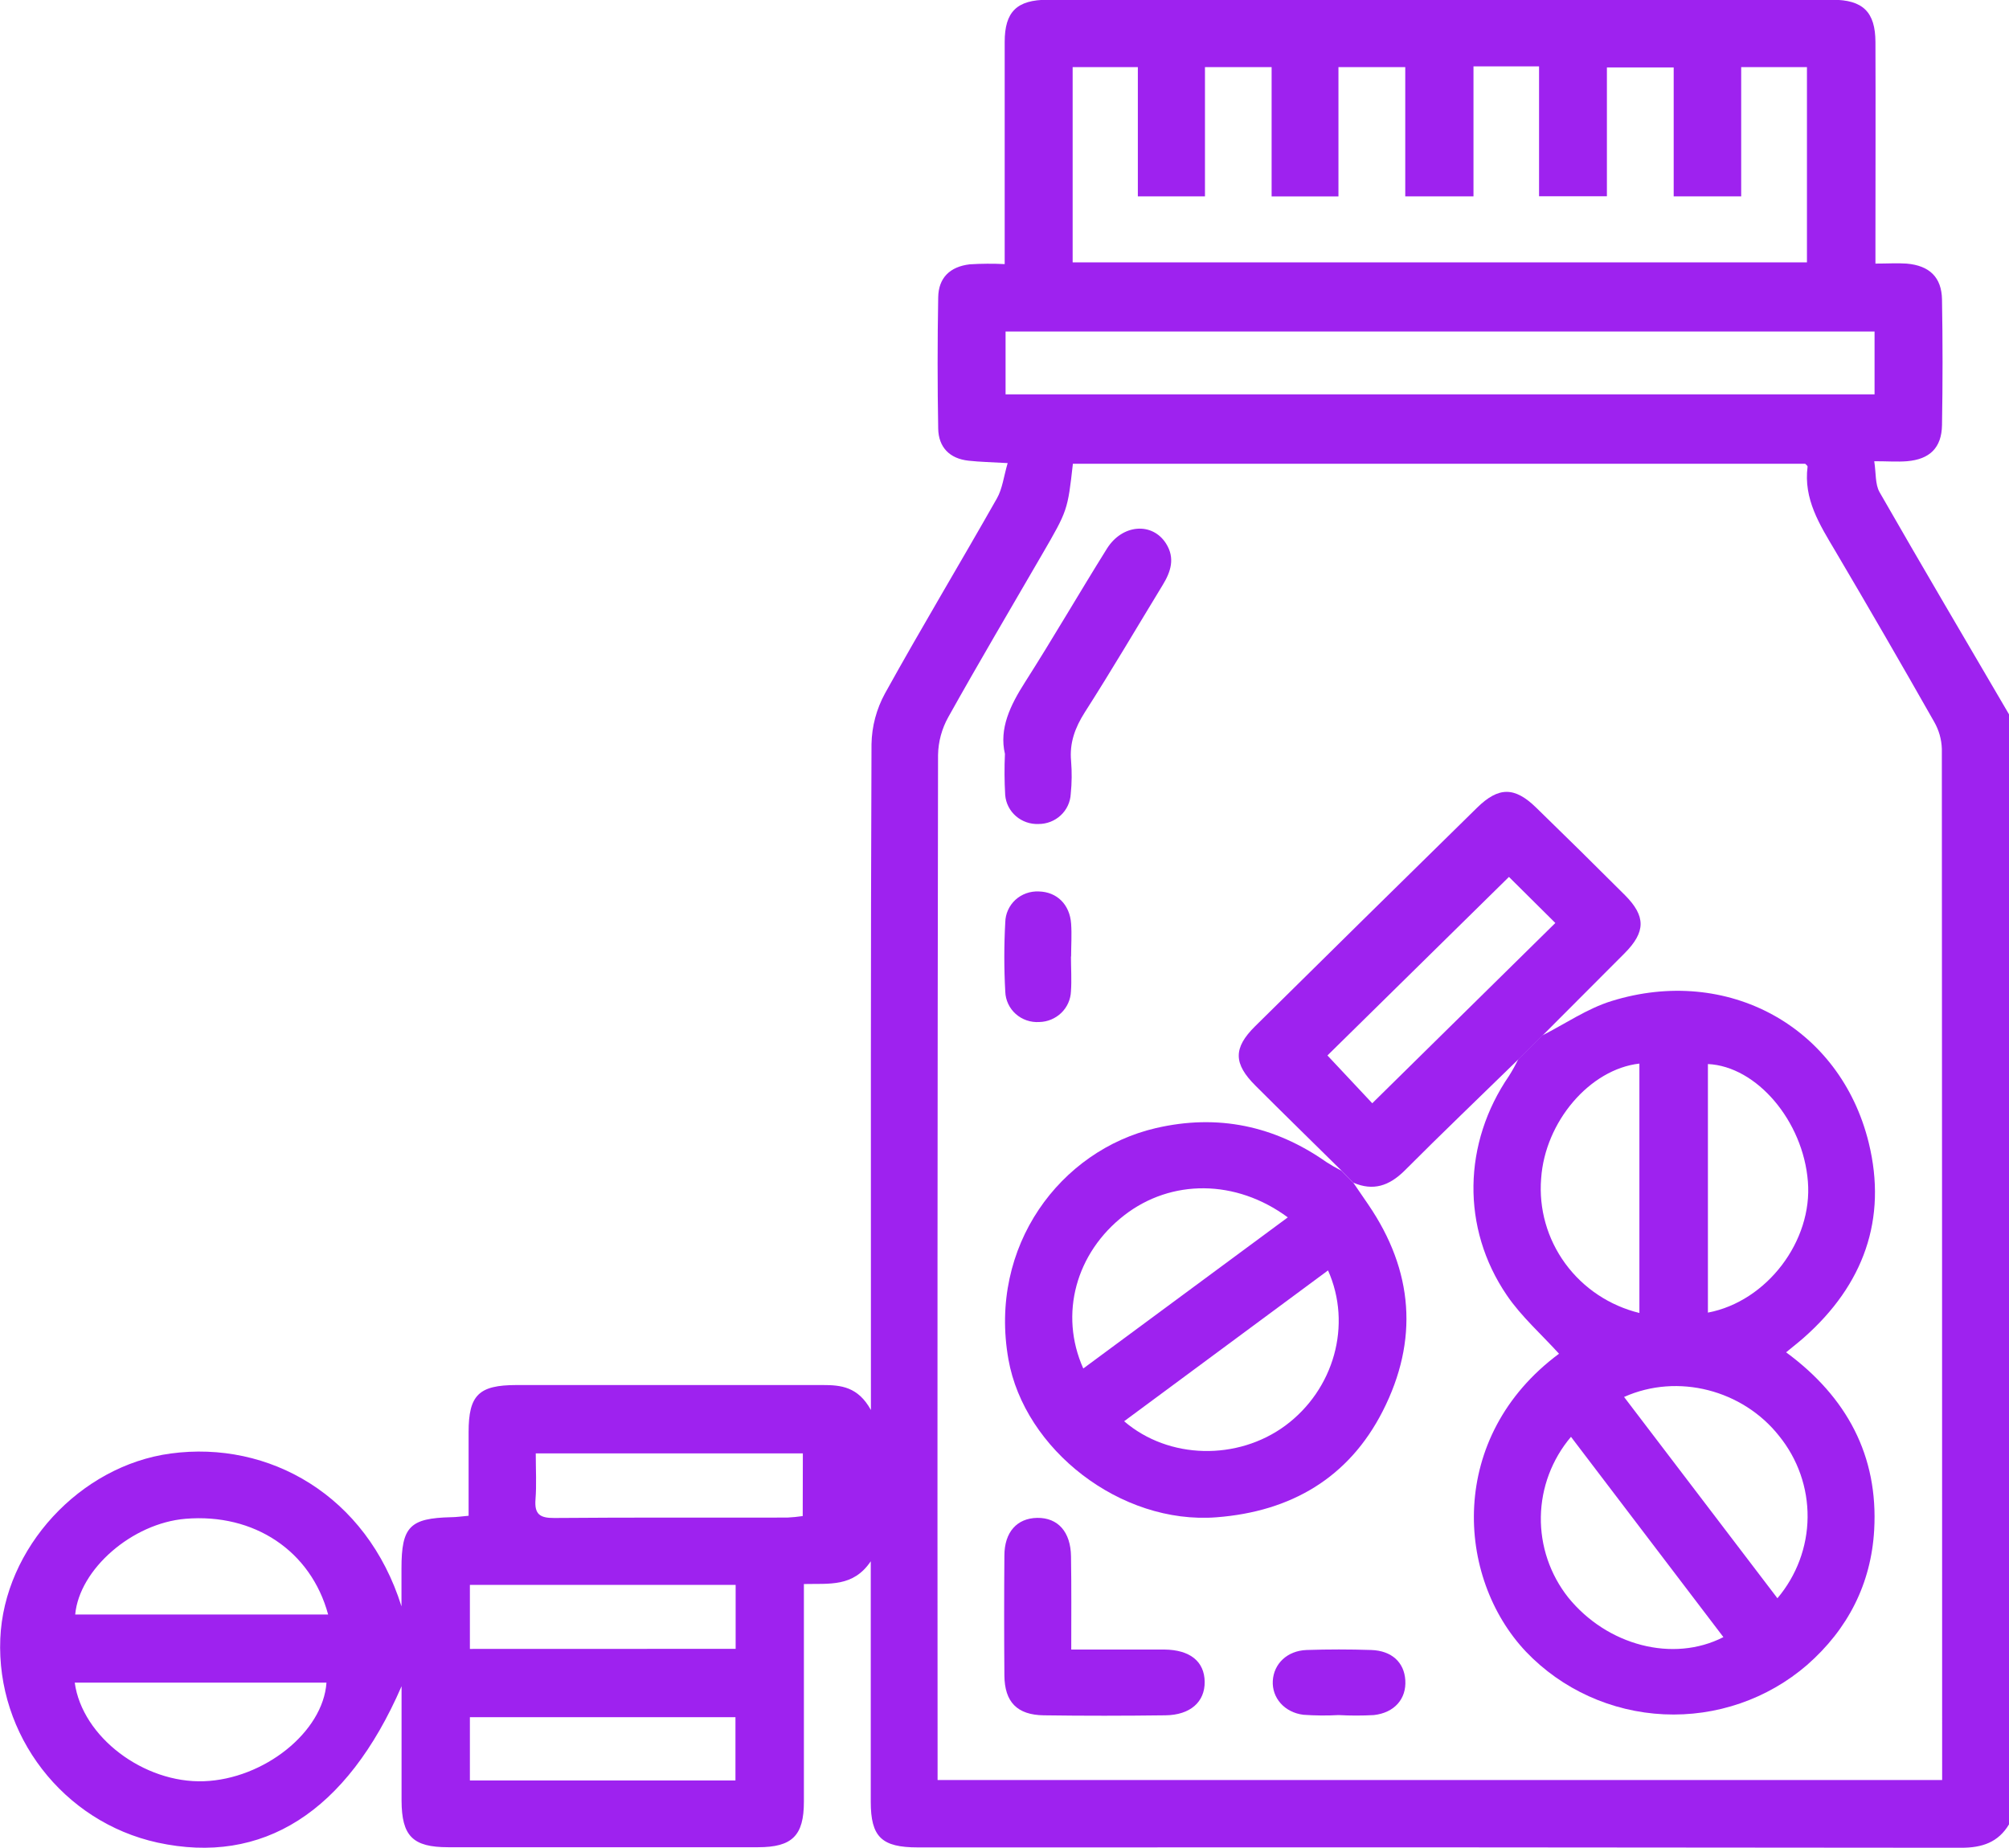
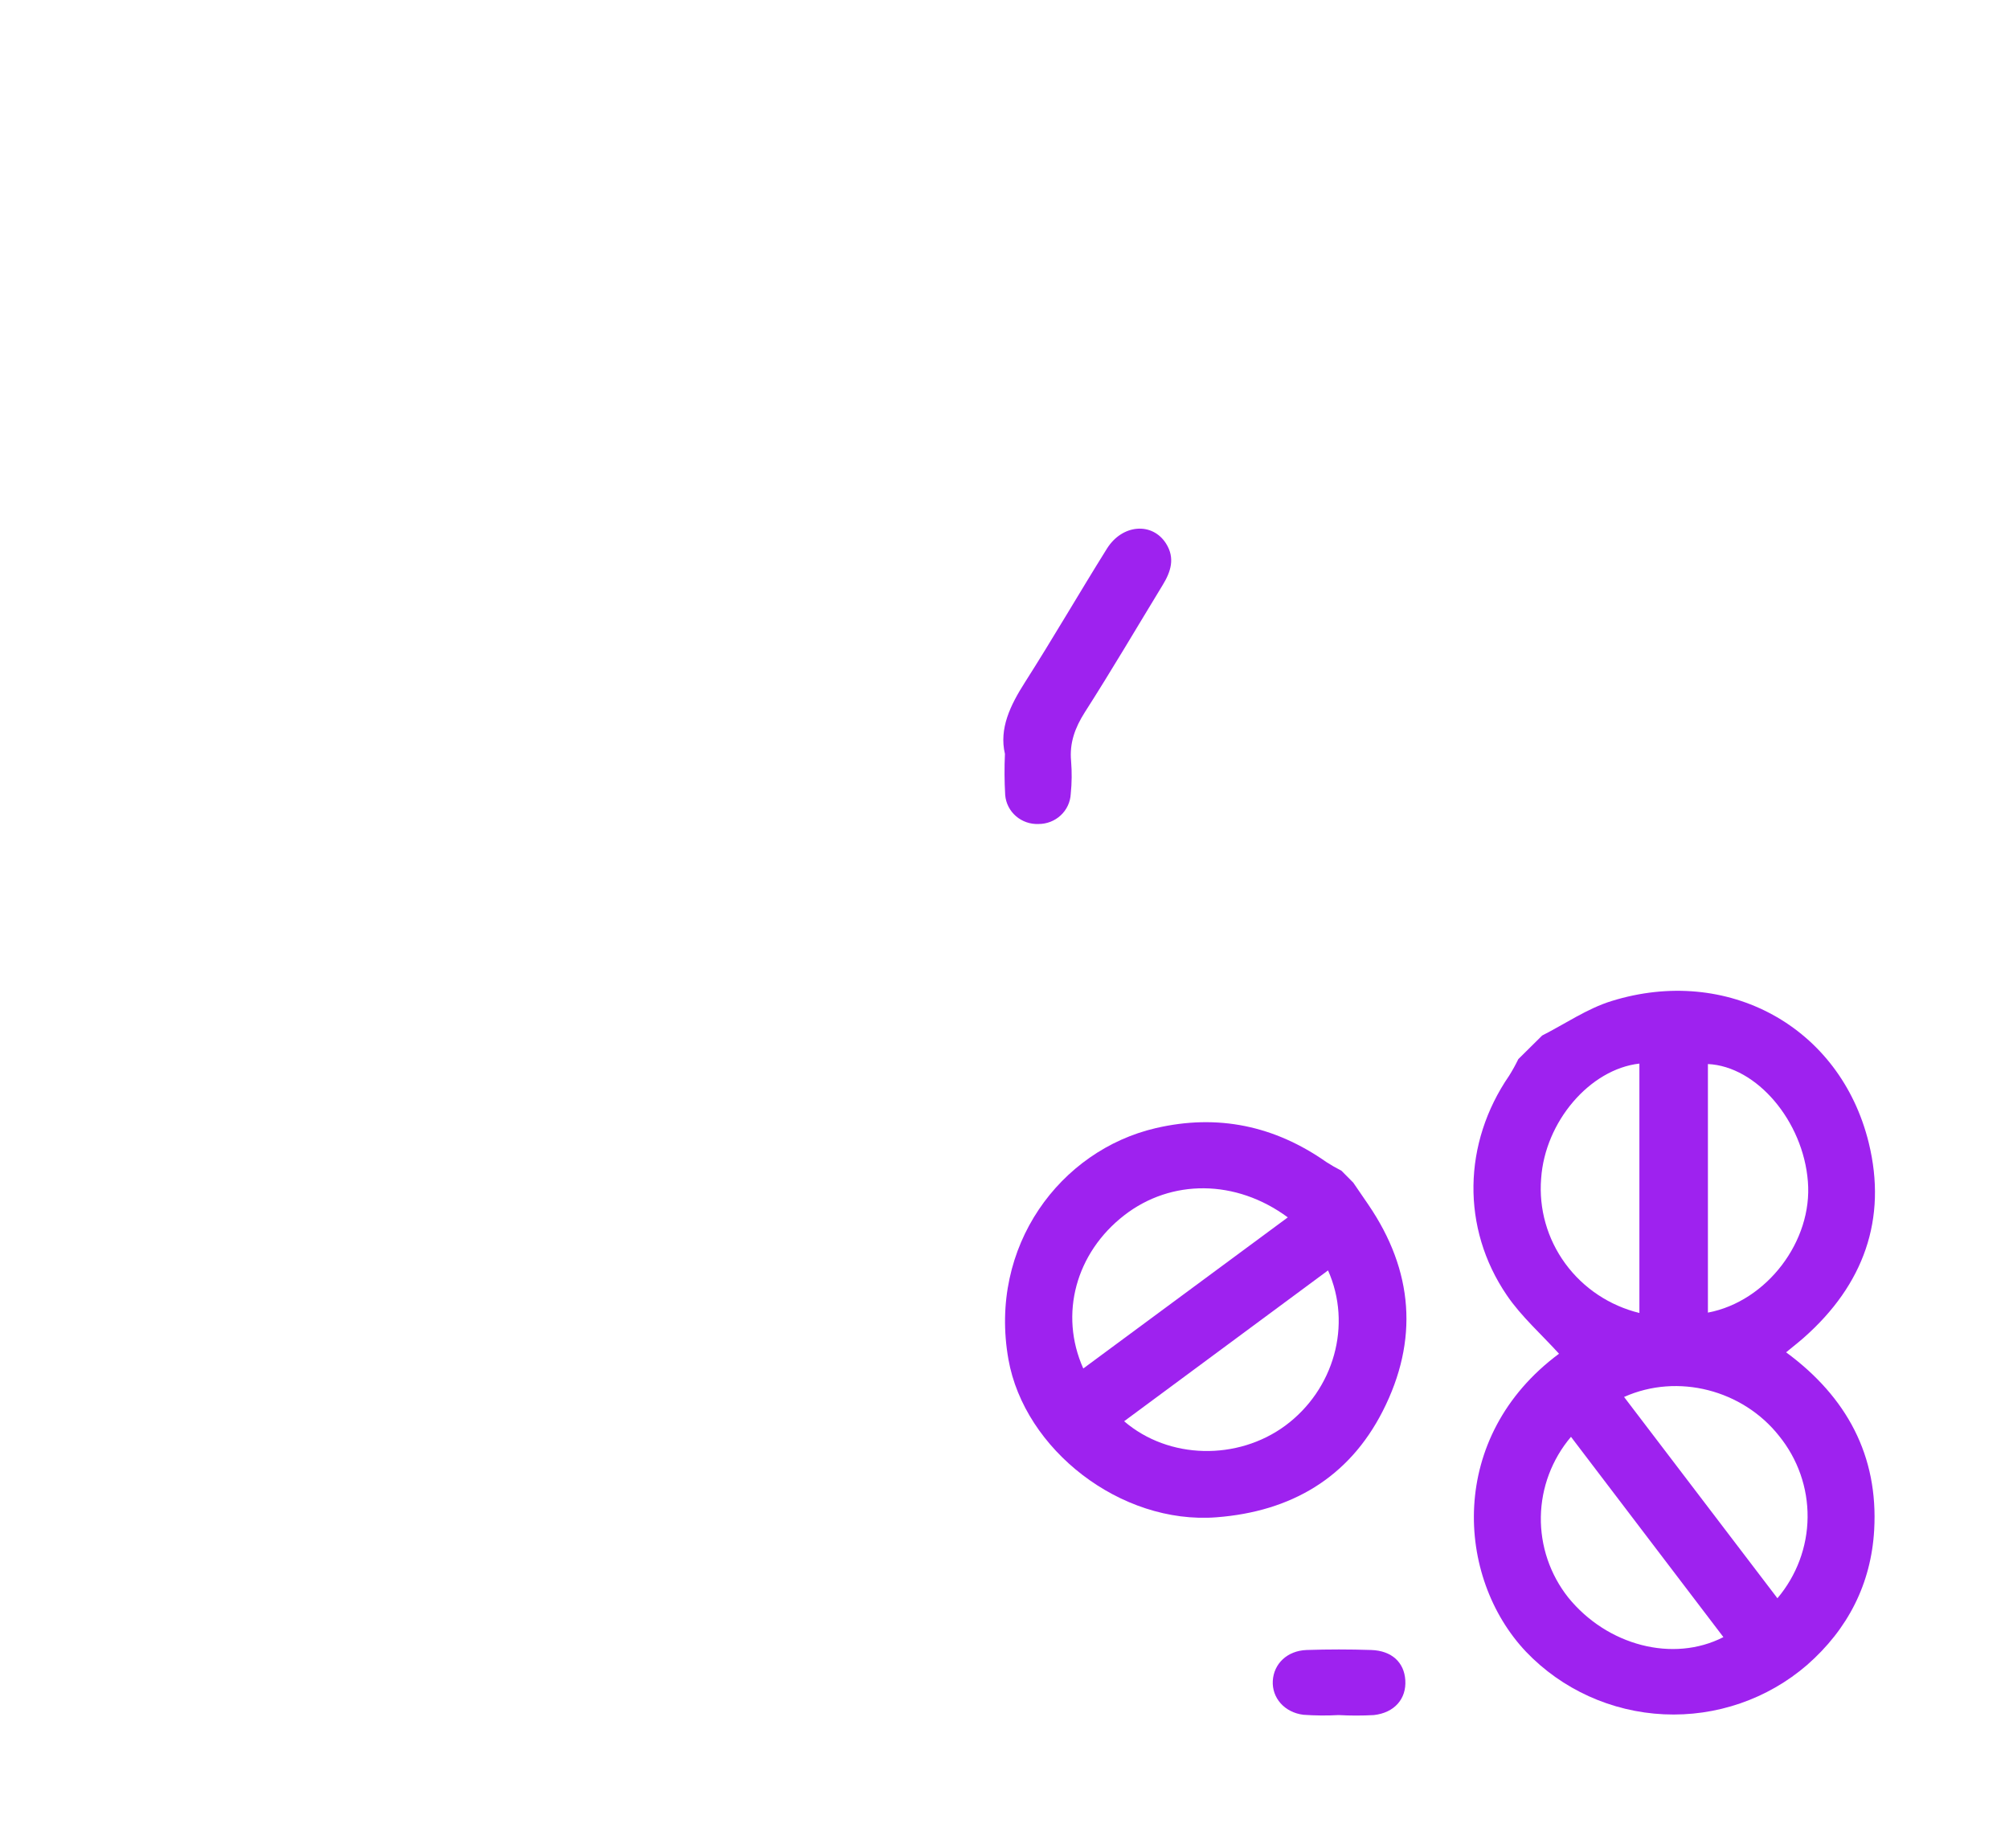
<svg xmlns="http://www.w3.org/2000/svg" width="75" height="69" viewBox="0 0 75 69" fill="none">
  <g clip-path="url(#clip0_35_811)">
-     <path d="M75 68.118C74.599 68.789 73.999 68.991 73.221 68.991C60.235 68.975 47.249 68.971 34.263 68.978C32.911 68.978 32.507 68.587 32.507 67.269C32.507 64.338 32.507 61.407 32.507 58.295C31.851 59.267 30.962 59.121 30.011 59.144V59.915C30.011 62.368 30.011 64.821 30.011 67.274C30.011 68.539 29.573 68.971 28.3 68.971C24.444 68.971 20.587 68.971 16.73 68.971C15.409 68.971 14.996 68.556 14.991 67.229C14.991 65.867 14.991 64.506 14.991 62.96C12.94 67.683 9.794 69.649 5.881 68.798C2.36 68.026 -0.139 64.787 0.011 61.185C0.15 57.803 2.986 54.724 6.376 54.27C10.037 53.778 13.687 55.827 14.988 59.978V58.556C14.988 57.001 15.302 56.685 16.844 56.649C17.033 56.649 17.223 56.618 17.494 56.595C17.494 55.532 17.494 54.503 17.494 53.473C17.494 52.084 17.876 51.716 19.282 51.714C23.09 51.714 26.9 51.714 30.713 51.714C31.391 51.714 32.031 51.773 32.513 52.647V51.665C32.513 43.704 32.502 35.744 32.535 27.784C32.547 27.122 32.72 26.473 33.038 25.891C34.392 23.446 35.835 21.047 37.214 18.614C37.424 18.247 37.471 17.789 37.618 17.291C37.018 17.256 36.586 17.249 36.157 17.201C35.445 17.124 35.039 16.694 35.025 16.007C34.996 14.374 34.996 12.739 35.025 11.103C35.036 10.379 35.457 9.957 36.204 9.869C36.638 9.842 37.073 9.839 37.507 9.861V8.997C37.507 6.519 37.507 4.042 37.507 1.566C37.507 0.438 37.961 -0.008 39.112 -0.009C48.876 -0.009 58.639 -0.009 68.403 -0.009C69.546 -0.009 70.01 0.446 70.014 1.569C70.024 4.045 70.014 6.522 70.014 8.998V9.842C70.456 9.842 70.819 9.818 71.176 9.842C72.029 9.915 72.485 10.35 72.499 11.184C72.526 12.747 72.526 14.309 72.499 15.873C72.485 16.717 72.042 17.15 71.192 17.221C70.832 17.25 70.467 17.221 69.969 17.221C70.039 17.664 69.999 18.079 70.168 18.377C71.758 21.153 73.387 23.912 75.003 26.676L75 68.118ZM35.002 66.462H72.504V65.91C72.504 53.26 72.5 40.61 72.493 27.96C72.482 27.605 72.383 27.259 72.206 26.951C70.993 24.813 69.761 22.684 68.511 20.566C67.928 19.584 67.323 18.63 67.481 17.422C67.481 17.389 67.423 17.349 67.391 17.315H40.053C39.857 19.057 39.857 19.057 38.905 20.698C37.732 22.722 36.541 24.735 35.401 26.776C35.159 27.21 35.028 27.695 35.019 28.19C34.999 40.672 34.993 53.154 35.002 65.635V66.462ZM55.008 2.478V7.332H52.461V2.505H49.967V7.334H47.472V2.505H44.984V7.331H42.478V2.505H40.044V9.795H67.457V2.505H65.002V7.331H62.482V2.518H59.989V7.328H57.456V2.478H55.008ZM69.981 12.379H37.54V14.725H69.981V12.379ZM2.79 62.825C3.069 64.859 5.375 66.587 7.612 66.507C9.848 66.427 12.062 64.676 12.188 62.825H2.79ZM2.807 60.282H12.25C11.604 57.9 9.484 56.496 6.926 56.708C4.935 56.874 2.962 58.588 2.807 60.285V60.282ZM27.463 61.564V59.175H17.542V61.567L27.463 61.564ZM17.542 66.478H27.456V64.116H17.542V66.478ZM29.972 54.267H20.001C20.001 54.884 20.034 55.437 19.991 55.984C19.949 56.532 20.148 56.683 20.691 56.678C23.591 56.654 26.485 56.668 29.391 56.663C29.584 56.654 29.776 56.635 29.967 56.606L29.972 54.267Z" fill="#9E22EF" />
    <path d="M57.572 38.664C58.431 38.228 59.249 37.66 60.157 37.378C64.48 36.033 68.697 38.325 69.764 42.669C70.462 45.519 69.571 47.976 67.344 49.942C67.147 50.116 66.939 50.278 66.679 50.492C68.948 52.163 70.124 54.357 69.967 57.126C69.853 59.131 68.989 60.828 67.462 62.166C65.989 63.439 64.072 64.1 62.115 64.008C60.158 63.916 58.314 63.079 56.971 61.674C54.341 58.897 54.027 53.642 58.201 50.545C57.548 49.823 56.792 49.156 56.253 48.362C54.542 45.85 54.614 42.674 56.34 40.163C56.465 39.963 56.579 39.757 56.682 39.545L57.572 38.664ZM63.76 49.01C65.962 48.593 67.675 46.332 67.492 44.113C67.315 41.859 65.583 39.814 63.76 39.729V49.01ZM60.628 52.157L66.355 59.675C67.072 58.826 67.47 57.759 67.481 56.655C67.492 55.55 67.116 54.476 66.416 53.613C65.061 51.899 62.639 51.262 60.635 52.157H60.628ZM58.644 53.652C57.937 54.49 57.541 55.541 57.523 56.631C57.505 57.721 57.865 58.785 58.544 59.645C59.996 61.439 62.459 62.09 64.338 61.126C62.448 58.644 60.566 56.168 58.651 53.652H58.644ZM61.202 49.024V39.712C59.346 39.922 57.677 41.889 57.534 44.002C57.443 45.133 57.762 46.258 58.435 47.178C59.108 48.099 60.09 48.753 61.208 49.025L61.202 49.024Z" fill="#9E22EF" />
    <path d="M50.521 44.158L51.083 44.979C52.766 47.447 52.97 50.04 51.618 52.692C50.35 55.179 48.195 56.438 45.416 56.652C41.835 56.93 38.243 54.124 37.646 50.753C36.896 46.523 39.588 42.952 43.141 42.123C45.46 41.582 47.585 42.032 49.52 43.391C49.7 43.507 49.886 43.614 50.078 43.711L50.521 44.158ZM49.581 47.432L41.966 53.066C43.633 54.497 46.204 54.54 47.981 53.231C49.799 51.885 50.489 49.469 49.575 47.427L49.581 47.432ZM48.076 45.454C46.136 44.021 43.72 44.018 41.969 45.377C40.167 46.776 39.533 49.065 40.441 51.096L48.076 45.454Z" fill="#9E22EF" />
-     <path d="M50.521 44.158L50.078 43.705C49.01 42.651 47.936 41.602 46.873 40.54C46.043 39.714 46.035 39.129 46.857 38.317C49.615 35.592 52.377 32.871 55.145 30.155C55.947 29.37 56.546 29.371 57.348 30.155C58.46 31.235 59.564 32.324 60.661 33.421C61.444 34.208 61.444 34.792 60.651 35.591C59.627 36.62 58.601 37.648 57.572 38.677L56.679 39.558C55.259 40.946 53.823 42.316 52.422 43.723C51.861 44.271 51.271 44.482 50.521 44.158ZM56.332 32.742L49.556 39.408L51.229 41.193L58.064 34.462L56.332 32.742Z" fill="#9E22EF" />
-     <path d="M39.992 61.59C41.231 61.59 42.349 61.59 43.468 61.59C44.427 61.6 44.962 62.036 44.973 62.791C44.984 63.545 44.434 64.036 43.506 64.046C41.993 64.065 40.482 64.068 38.965 64.046C37.969 64.031 37.504 63.548 37.496 62.558C37.484 61.068 37.484 59.576 37.496 58.084C37.496 57.206 37.966 56.686 38.721 56.674C39.494 56.663 39.973 57.197 39.983 58.116C40.002 59.252 39.992 60.376 39.992 61.59Z" fill="#9E22EF" />
    <path d="M37.516 28.149C37.295 27.201 37.714 26.338 38.262 25.478C39.311 23.832 40.289 22.142 41.324 20.485C41.898 19.567 43.02 19.486 43.532 20.296C43.874 20.839 43.712 21.345 43.402 21.849C42.439 23.43 41.5 25.029 40.496 26.598C40.133 27.17 39.923 27.738 39.986 28.416C40.019 28.824 40.015 29.234 39.973 29.641C39.958 29.945 39.825 30.232 39.601 30.441C39.377 30.651 39.079 30.767 38.77 30.766C38.462 30.779 38.159 30.674 37.927 30.473C37.695 30.272 37.551 29.99 37.526 29.686C37.496 29.174 37.493 28.662 37.516 28.149Z" fill="#9E22EF" />
-     <path d="M39.981 35.713C39.981 36.147 40.011 36.58 39.981 37.011C39.97 37.315 39.842 37.604 39.621 37.818C39.401 38.031 39.106 38.154 38.797 38.16C38.638 38.17 38.478 38.149 38.327 38.097C38.176 38.045 38.037 37.964 37.919 37.858C37.8 37.753 37.705 37.624 37.638 37.481C37.571 37.338 37.534 37.184 37.529 37.026C37.481 36.162 37.481 35.297 37.529 34.433C37.532 34.276 37.567 34.121 37.633 33.977C37.698 33.834 37.791 33.704 37.908 33.597C38.025 33.49 38.163 33.407 38.313 33.354C38.463 33.3 38.622 33.277 38.782 33.285C39.452 33.3 39.937 33.768 39.987 34.488C40.016 34.896 39.987 35.306 39.987 35.713H39.981Z" fill="#9E22EF" />
    <path d="M49.973 64.037C49.535 64.061 49.096 64.057 48.659 64.026C47.945 63.938 47.48 63.388 47.516 62.758C47.552 62.129 48.044 61.634 48.778 61.607C49.583 61.58 50.388 61.58 51.193 61.607C51.959 61.634 52.422 62.07 52.463 62.735C52.507 63.429 52.06 63.951 51.288 64.037C50.85 64.061 50.411 64.061 49.973 64.037Z" fill="#9E22EF" />
  </g>
  <defs>
    <clipPath id="clip0_35_811">
      <rect width="75" height="69" fill="white" />
    </clipPath>
  </defs>
</svg>